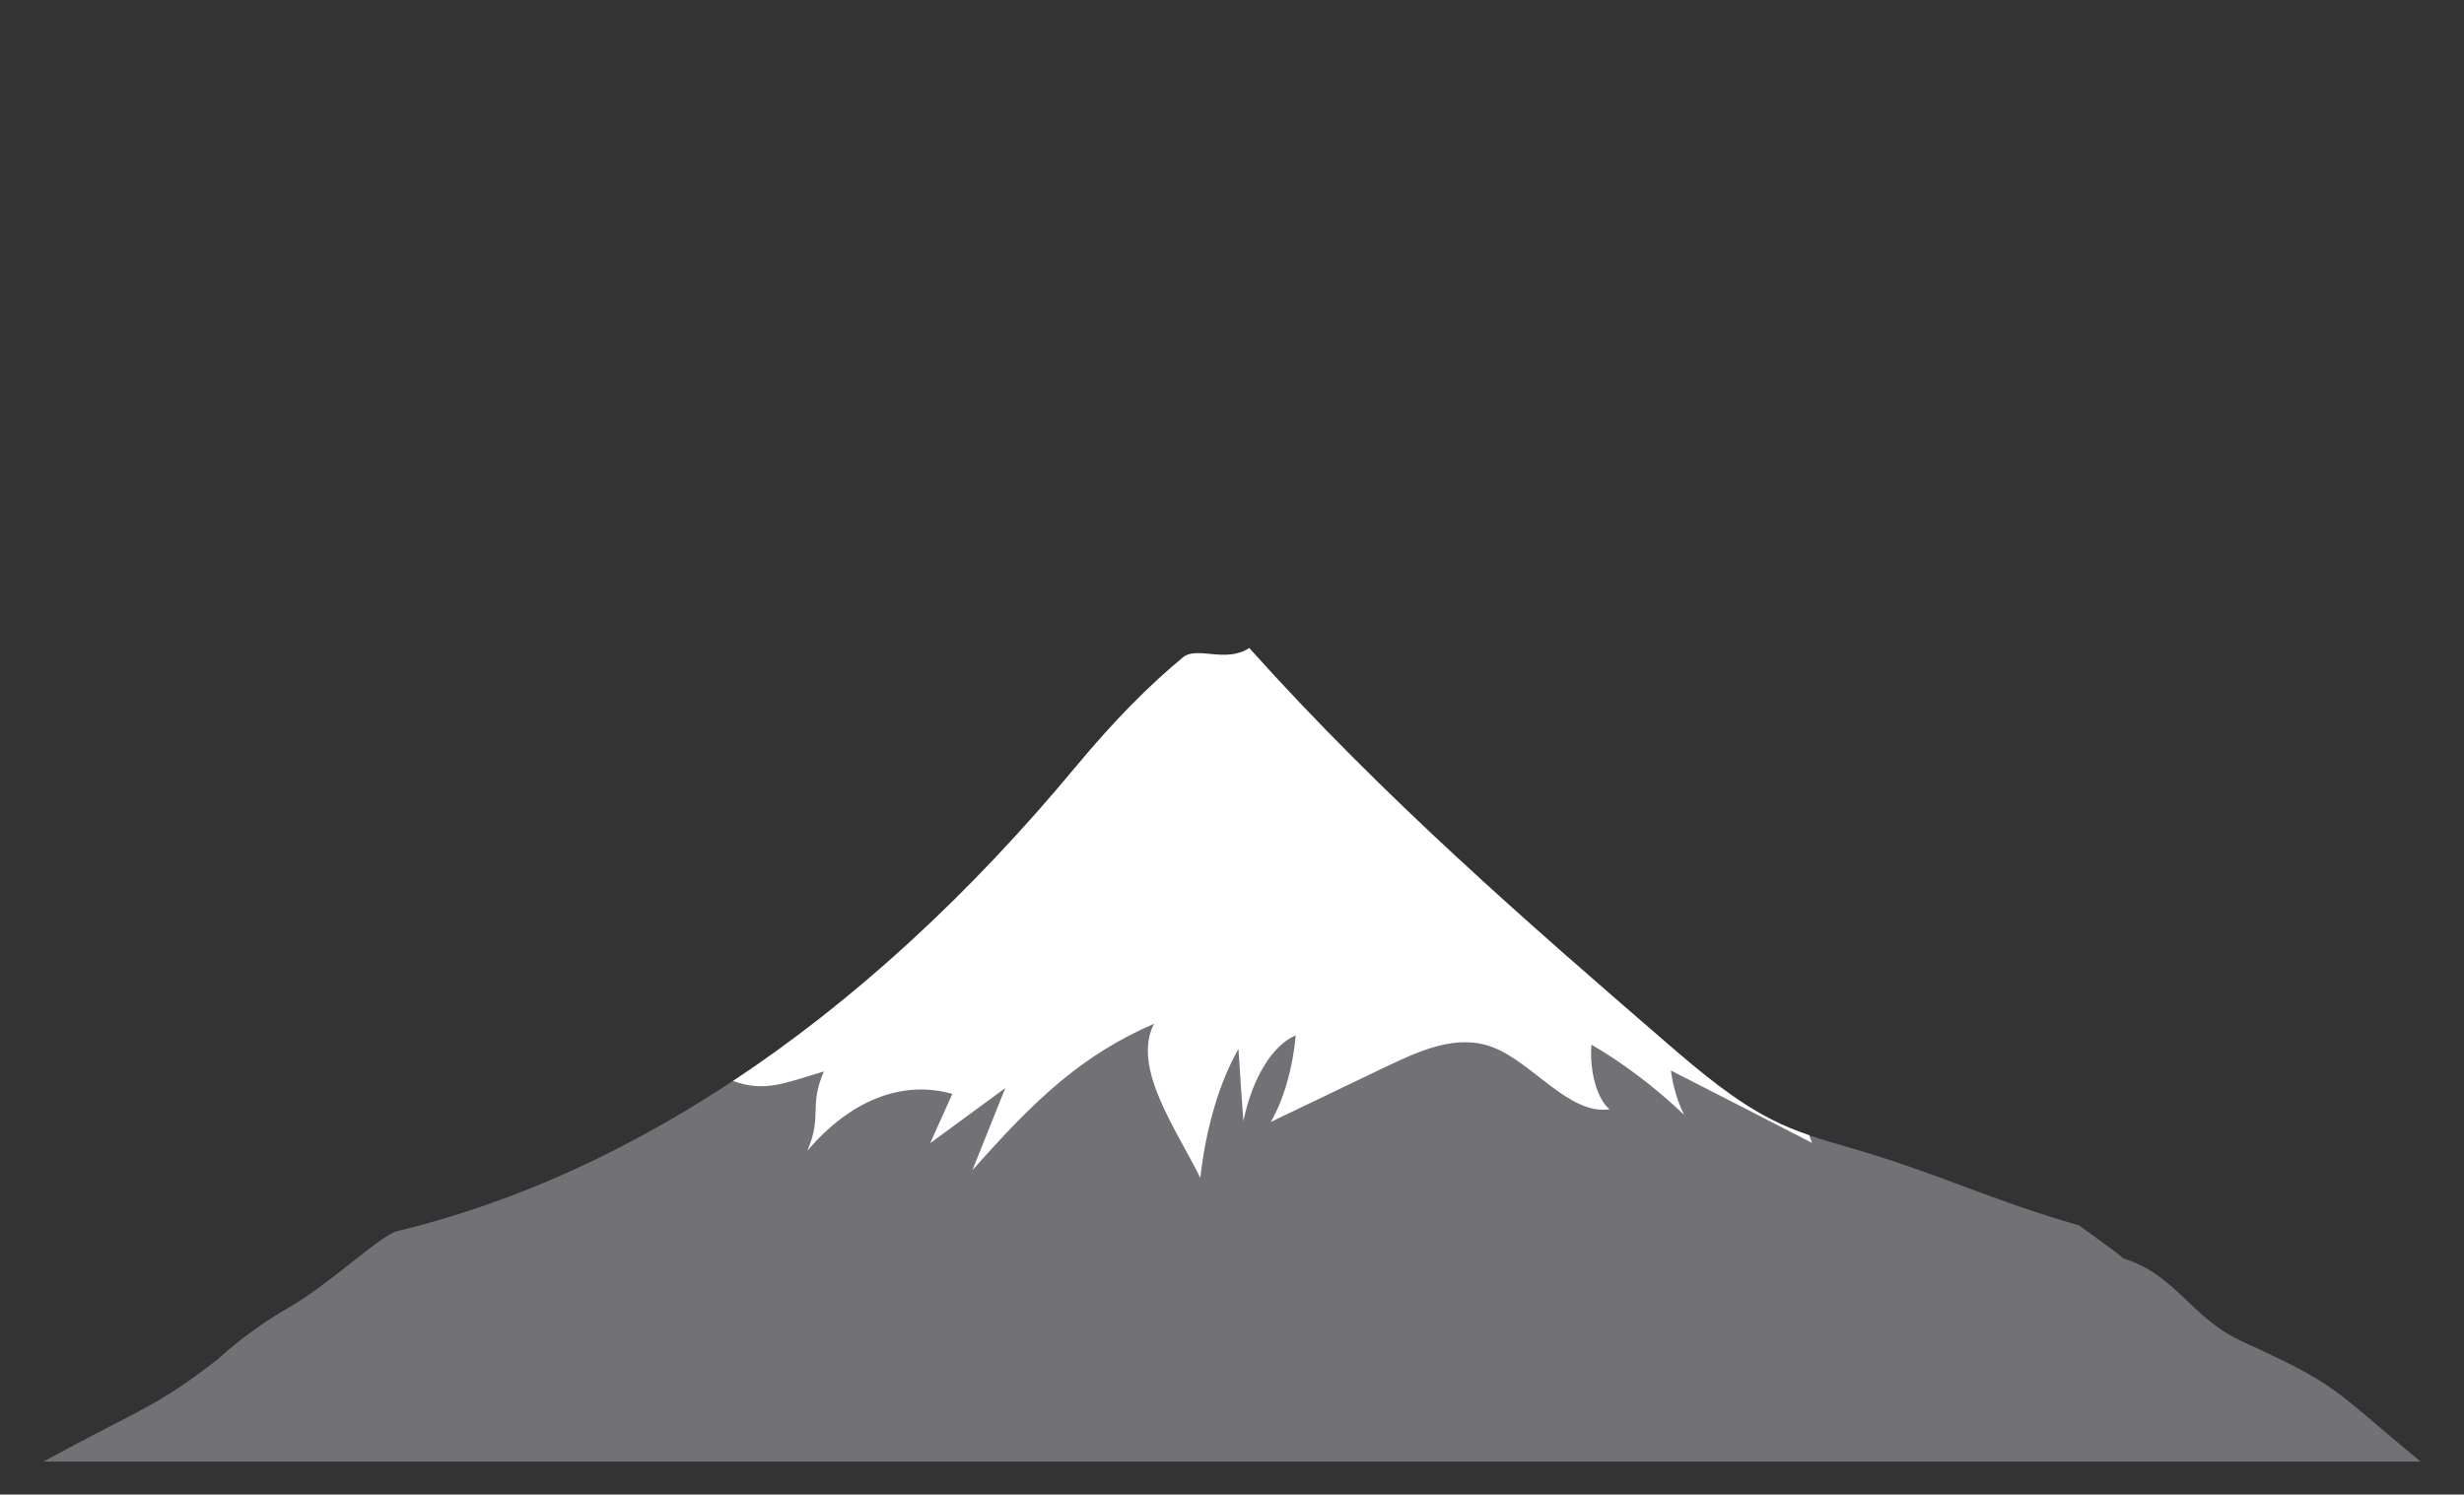
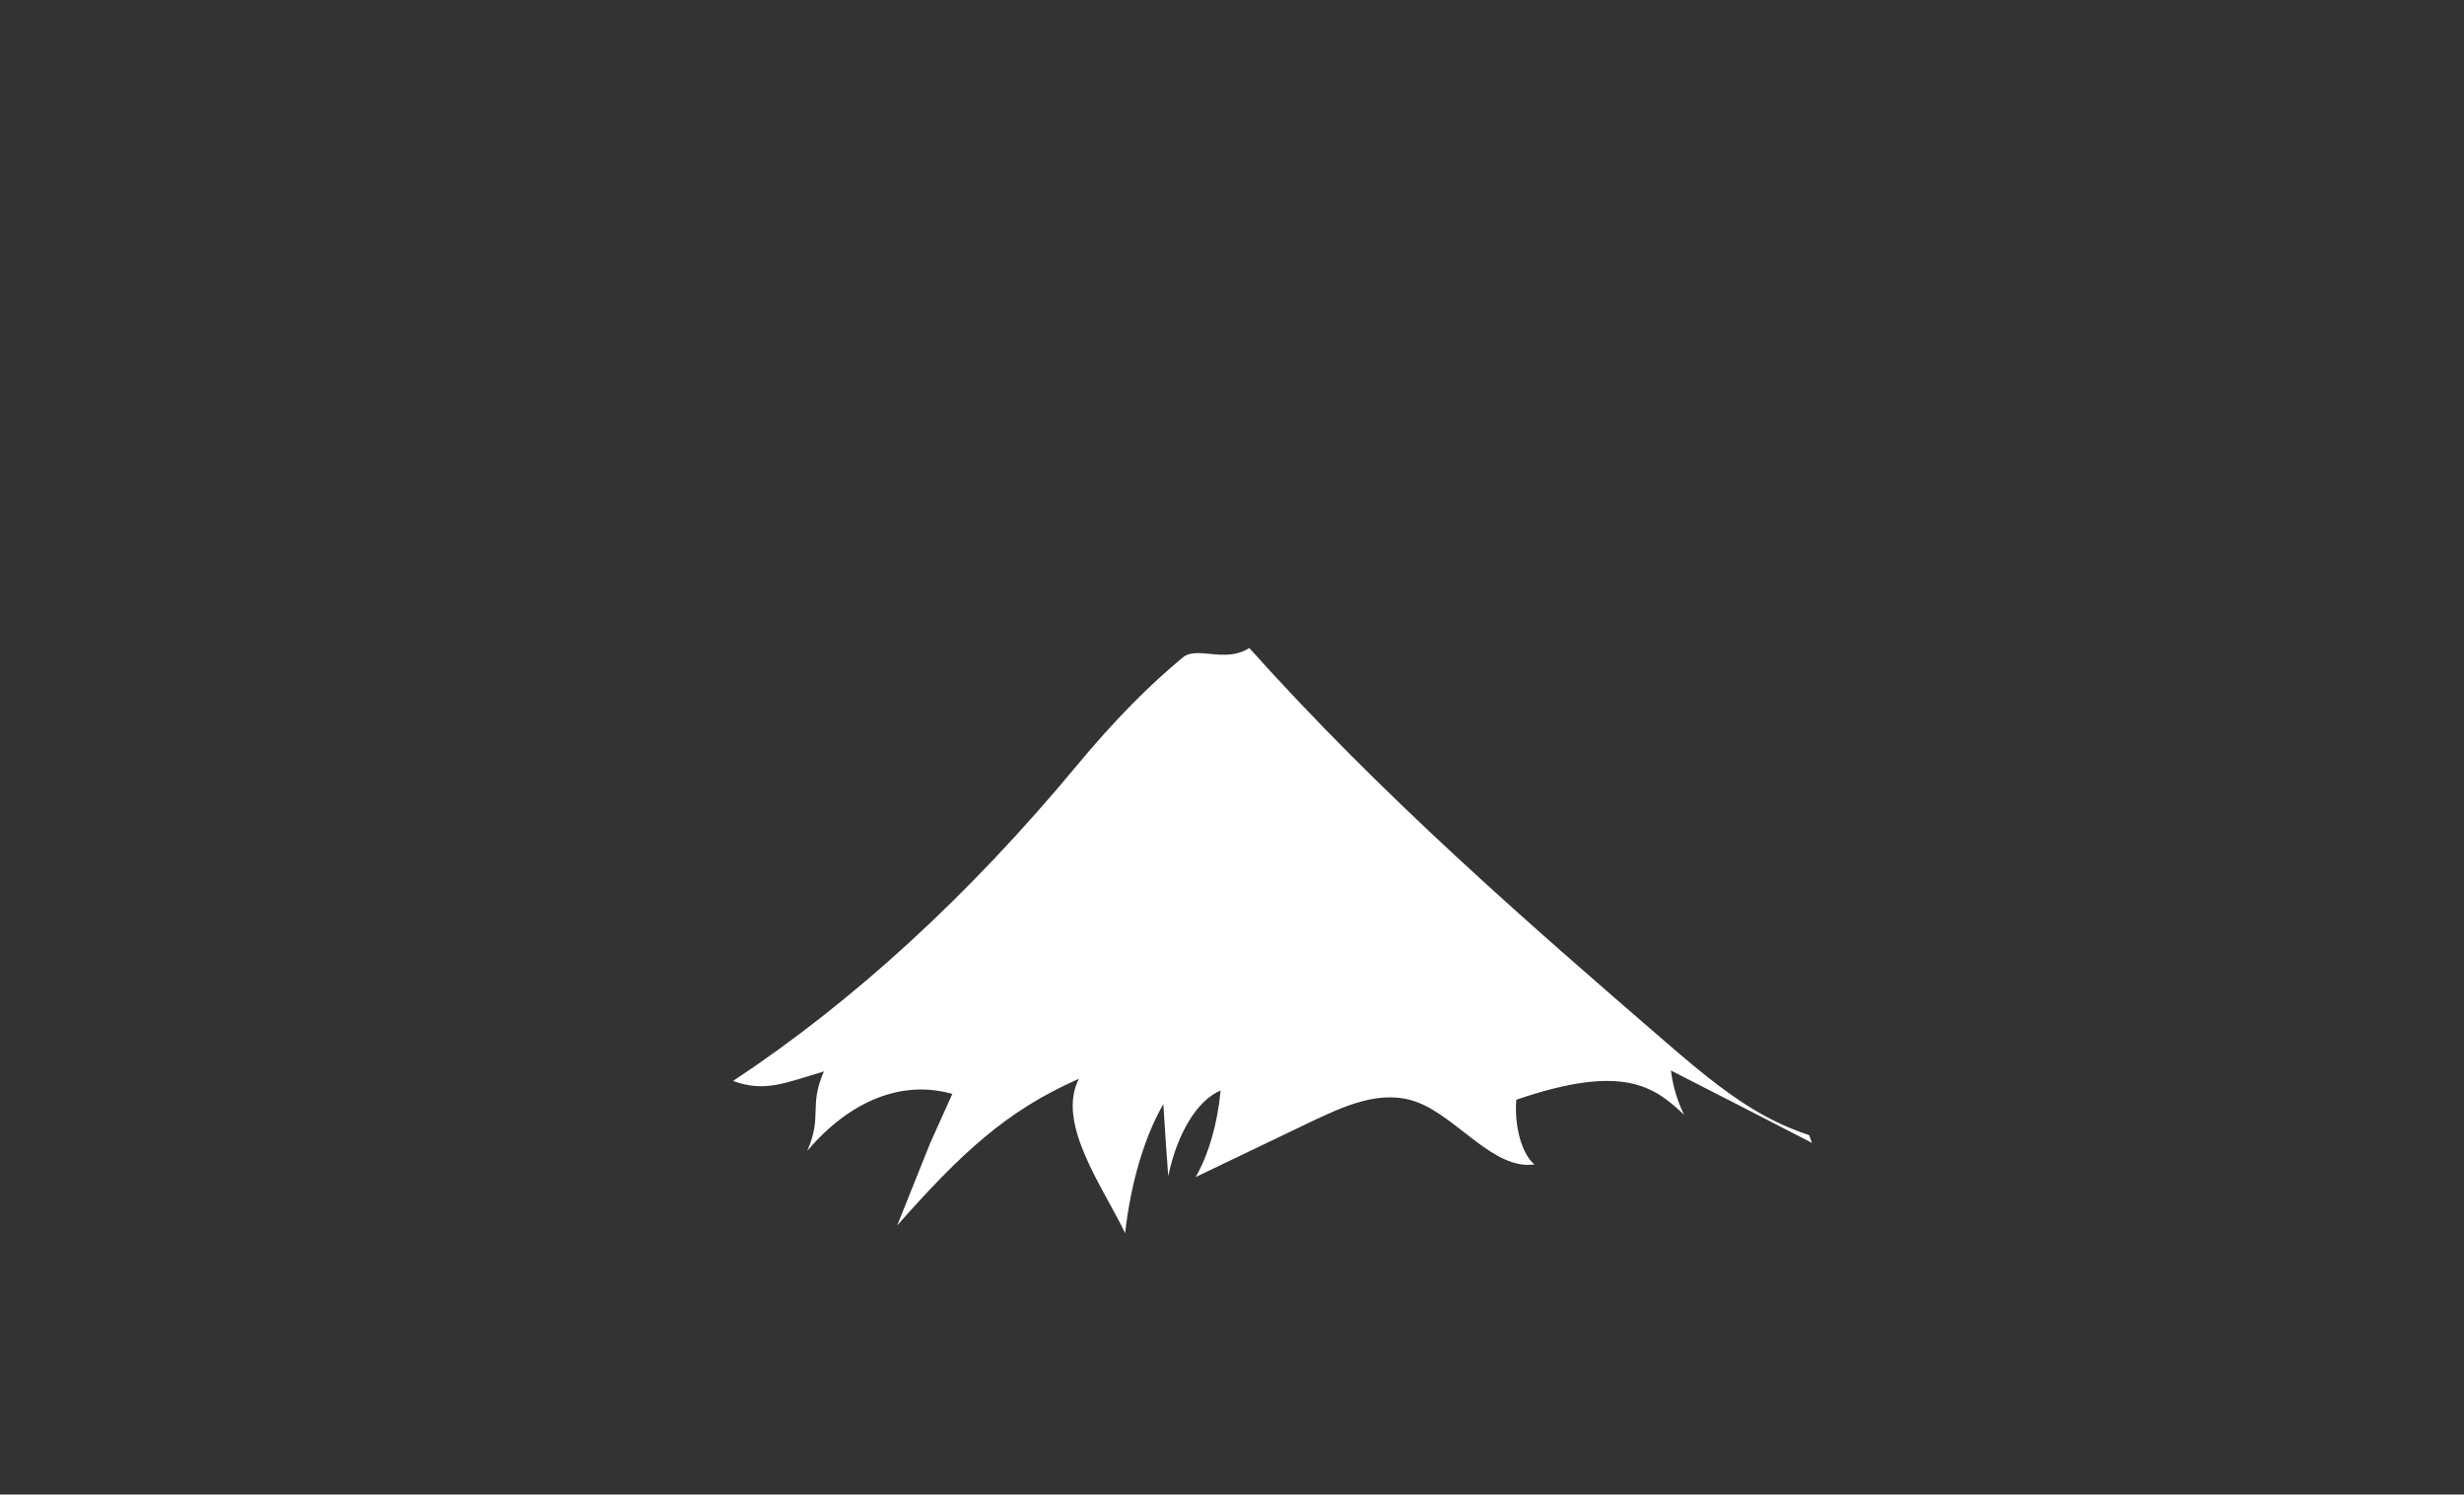
<svg xmlns="http://www.w3.org/2000/svg" version="1.1" id="Слой_1" x="0px" y="0px" viewBox="0 0 800 485.3" style="enable-background:new 0 0 800 485.3;" xml:space="preserve">
  <rect x="0" y="0" width="800" height="485.3" fill="#333333" stroke="none" />
  <style type="text/css"> .st0{display:none;fill:#CA1023;} .st1{fill:#727176;} .st2{fill:#FFFFFF;} </style>
  <g id="Background"> </g>
  <g id="Objects">
    <g id="XMLID_62_">
      <g id="XMLID_372_">
-         <circle id="XMLID_377_" class="st0" cx="412.7" cy="232.3" r="219" />
        <g id="XMLID_375_">
-           <path id="XMLID_376_" class="st1" d="M728,435.6c-16.9-7.8-21.5-21.8-38.7-27c-0.6-1-14.3-10.7-14.3-10.7 c-29.6-8.5-45.4-16.9-75-25.4c-8.3-2.4-16.7-4.8-24.9-8.9c-11.7-5.9-22.9-15.2-34-24.8c-45.5-39.3-92.5-79.7-135.7-127.9 c-3.1,12.6-17.5,0.3-19.1,1.6c-7.8,6.2-24.7,21.6-36.8,36.2C283,329,206.4,381.2,128.8,399.8c-5.2,1.3-22,17.3-34.6,24.5 c-14.6,8.4-23.4,17-23.4,17c-20.6,15.9-23.1,15-56.7,33.3h771.8C756.3,450.1,759.5,450,728,435.6z" />
-         </g>
+           </g>
        <g id="XMLID_373_">
-           <path id="XMLID_374_" class="st2" d="M546.8,362c-2-4-3.6-8.9-4.3-14.4c15.3,7.8,30.5,15.6,45.8,23.5c-0.3-0.8-0.6-1.7-0.9-2.5 c-4.1-1.4-8.2-3-12.2-5.1c-11.7-5.9-22.9-15.2-34-24.8c-45.5-39.3-92.4-80.1-135.6-128.3c-7.7,5.1-17-0.8-21.6,3.1 c-11,9.1-22.2,20.4-34.4,35.1C314.5,290.9,277,325.2,238,351c10.2,3.7,16.5,0.8,29.5-3.1c-5,11.5-0.4,14.3-5.4,25.8 c14-16.5,30.9-23.1,47.1-18.5c-2.4,5.3-4.8,10.7-7.2,16c8.1-6,16.3-11.9,24.4-17.9c-3.6,8.9-7.1,17.8-10.7,26.7 c20.8-23.5,35.5-37.3,59-47.6c-7.5,14.4,7.8,35.1,15,50.1c1.8-16,6.1-30.9,12.4-41.9c0.5,7.8,1,15.6,1.6,23.4 c2.9-14,9.5-24.7,17-27.8c-1,10.8-3.9,20.8-8.1,28.1c12.2-5.8,24.3-11.7,36.5-17.5c11.7-5.6,23.9-11.3,35.7-6.7 c12.9,5,24.7,22,37.8,20.1c-4.1-3.3-6.6-12.5-5.9-21C527,345.2,537.1,352.8,546.8,362z" />
+           <path id="XMLID_374_" class="st2" d="M546.8,362c-2-4-3.6-8.9-4.3-14.4c15.3,7.8,30.5,15.6,45.8,23.5c-0.3-0.8-0.6-1.7-0.9-2.5 c-4.1-1.4-8.2-3-12.2-5.1c-11.7-5.9-22.9-15.2-34-24.8c-45.5-39.3-92.4-80.1-135.6-128.3c-7.7,5.1-17-0.8-21.6,3.1 c-11,9.1-22.2,20.4-34.4,35.1C314.5,290.9,277,325.2,238,351c10.2,3.7,16.5,0.8,29.5-3.1c-5,11.5-0.4,14.3-5.4,25.8 c14-16.5,30.9-23.1,47.1-18.5c-2.4,5.3-4.8,10.7-7.2,16c-3.6,8.9-7.1,17.8-10.7,26.7 c20.8-23.5,35.5-37.3,59-47.6c-7.5,14.4,7.8,35.1,15,50.1c1.8-16,6.1-30.9,12.4-41.9c0.5,7.8,1,15.6,1.6,23.4 c2.9-14,9.5-24.7,17-27.8c-1,10.8-3.9,20.8-8.1,28.1c12.2-5.8,24.3-11.7,36.5-17.5c11.7-5.6,23.9-11.3,35.7-6.7 c12.9,5,24.7,22,37.8,20.1c-4.1-3.3-6.6-12.5-5.9-21C527,345.2,537.1,352.8,546.8,362z" />
        </g>
      </g>
    </g>
  </g>
</svg>